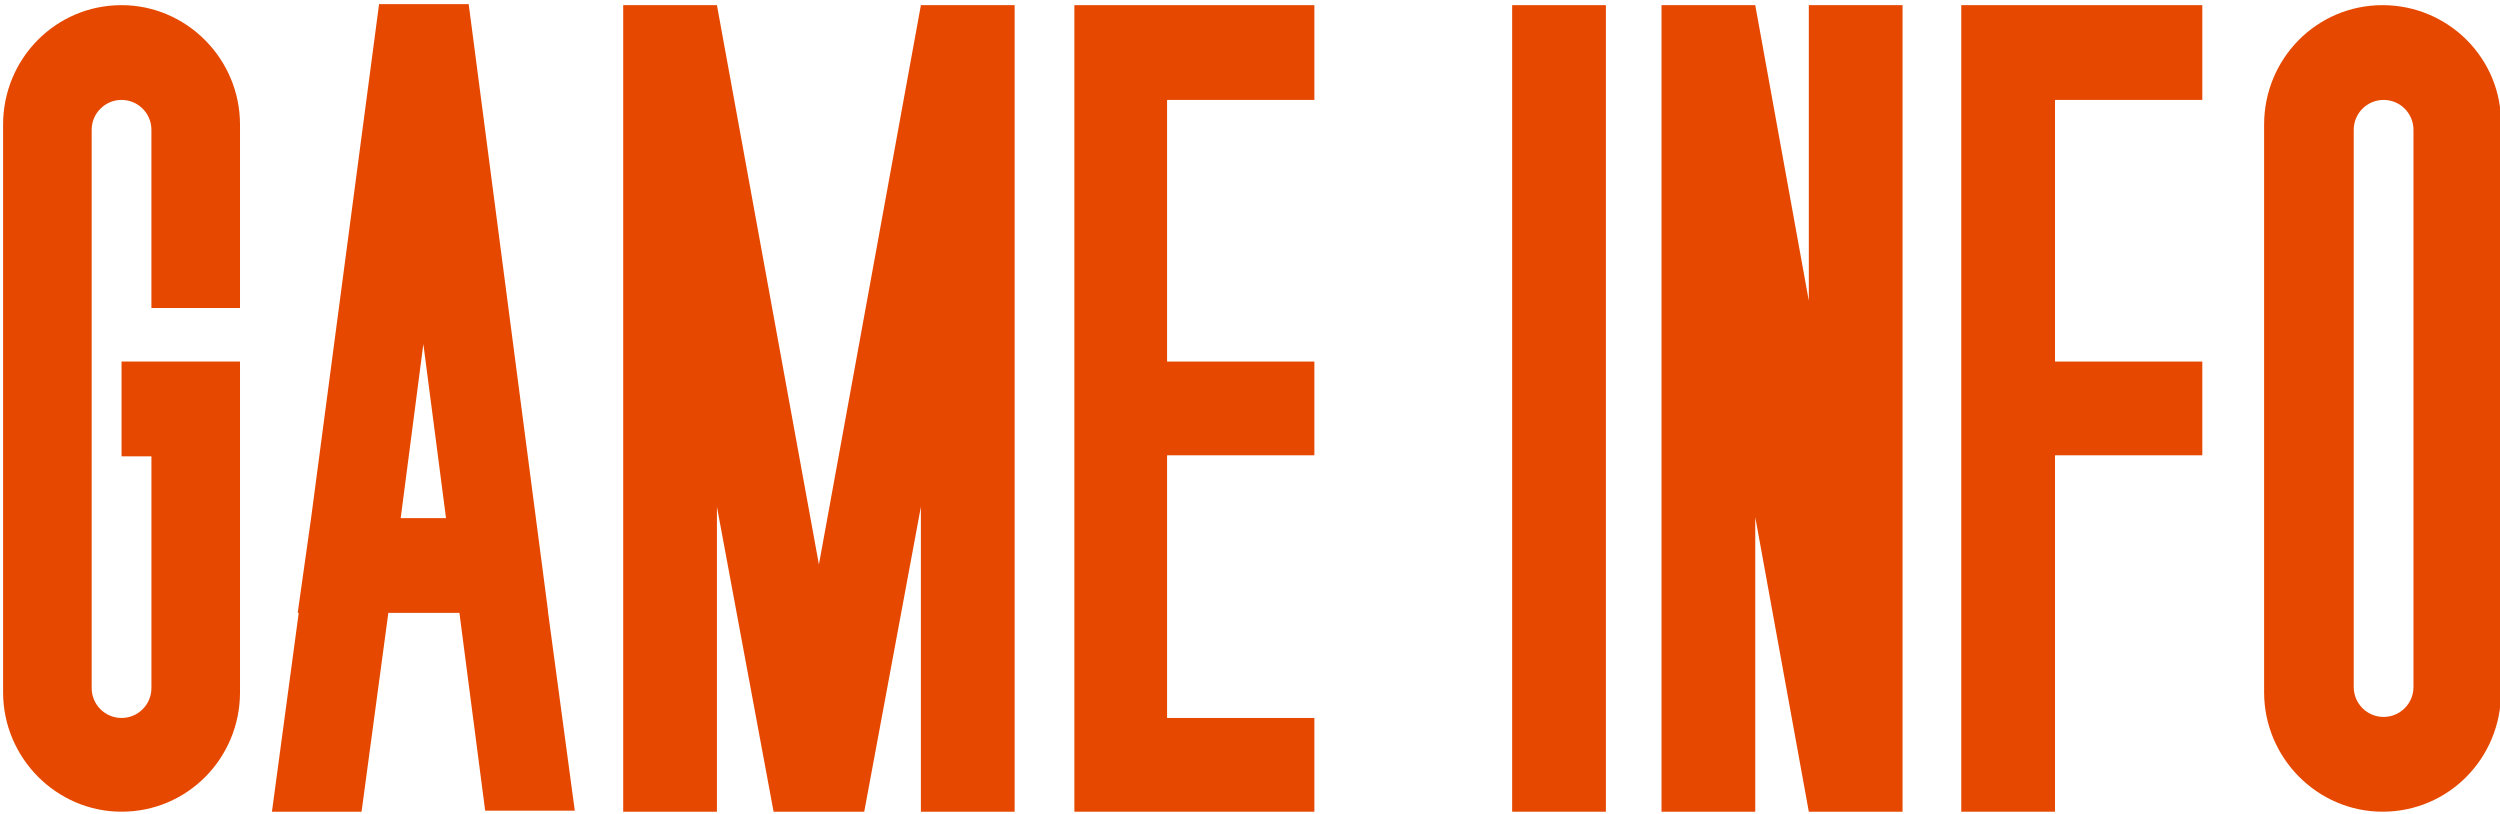
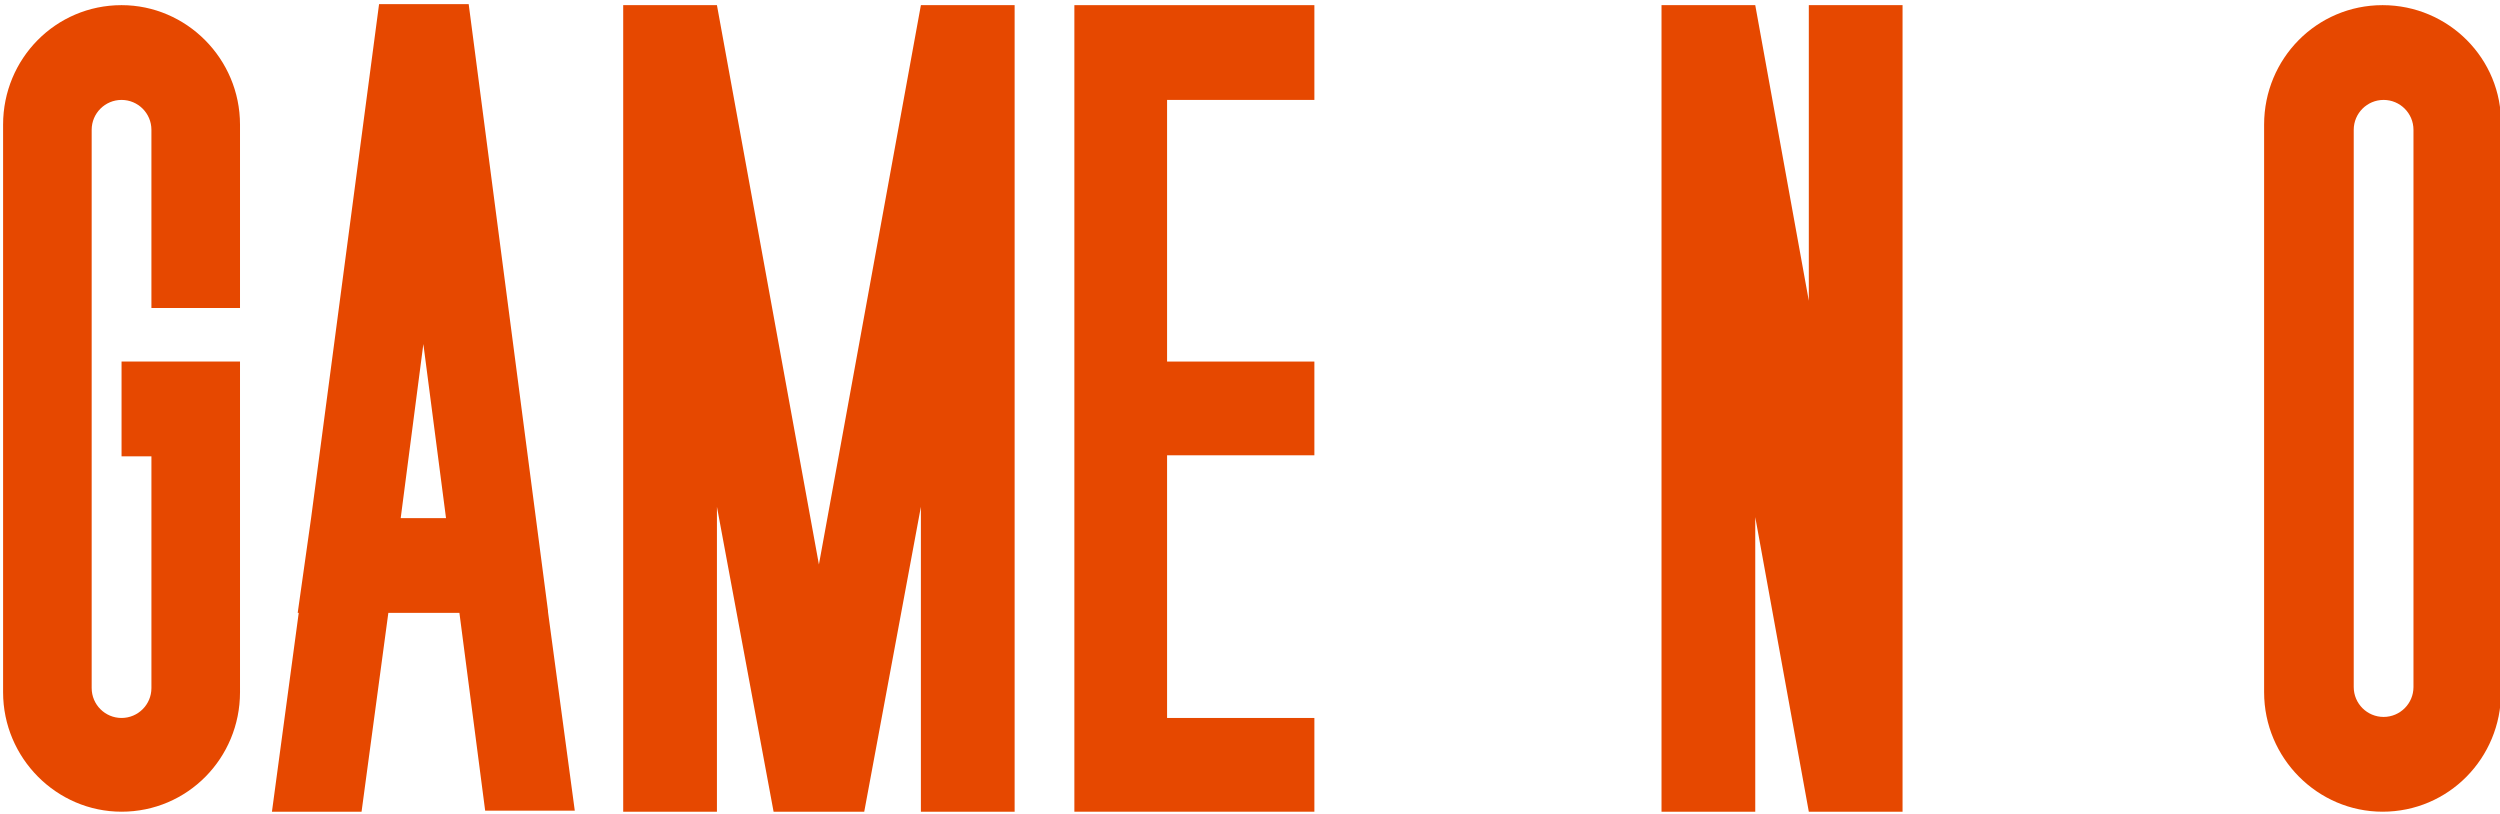
<svg xmlns="http://www.w3.org/2000/svg" version="1.1" id="レイヤー_1" x="0px" y="0px" width="242.7px" height="79px" viewBox="0 0 242.7 79" style="enable-background:new 0 0 242.7 79;" xml:space="preserve">
  <style type="text/css">
	.st0{fill:#E64800;}
</style>
  <polygon class="st0" points="89.4,0.5 89.4,0.5 89.4,0.5 79.5,54.8 69.6,0.5 69.6,0.5 60.5,0.5 60.5,0.5 60.5,0.5 60.5,0.5   60.5,78.8 69.6,78.8 69.6,49.2 75.1,78.8 75.1,78.8 83.9,78.8 89.4,49.2 89.4,78.8 98.5,78.8 98.5,0.5 " />
  <polygon class="st0" points="184.7,0.5 175.6,0.5 175.6,29.2 170.4,0.5 170.4,0.5 170.4,0.5 161.3,0.5 161.3,78.8 170.4,78.8   170.4,50.2 175.6,78.8 184.6,78.8 184.6,78.8 184.7,78.8 " />
-   <rect x="146.8" y="0.5" class="st0" width="9.1" height="78.3" />
  <path class="st0" d="M47.1,78.7h8.7l-2.6-19.3l0,0v-0.1L45.5,0.4l0,0h-8.7l0,0l-6.6,49.9l-1.3,9.2H29l-2.6,19.3h8.7l2.6-19.3h6.9  L47.1,78.7z M38.9,50.3l2.2-16.9l2.2,16.9C43.3,50.3,38.9,50.3,38.9,50.3z" />
  <polygon class="st0" points="127.6,9.7 127.6,0.5 113.3,0.5 104.3,0.5 104.3,0.5 104.3,9.7 104.3,9.7 104.3,35.1 104.3,35.1   104.3,44.2 104.3,44.2 104.3,69.7 104.3,69.7 104.3,78.8 104.3,78.8 113.3,78.8 127.6,78.8 127.6,69.7 113.3,69.7 113.3,44.2   127.6,44.2 127.6,35.1 113.3,35.1 113.3,9.7 " />
-   <polygon class="st0" points="213.8,9.7 213.8,0.5 199.5,0.5 190.4,0.5 190.4,0.5 190.4,9.7 190.4,9.7 190.4,35.1 190.4,35.1   190.4,44.2 190.4,44.2 190.4,78.8 199.5,78.8 199.5,44.2 213.8,44.2 213.8,35.1 199.5,35.1 199.5,9.7 " />
  <path class="st0" d="M231.3,0.5L231.3,0.5L231.3,0.5c-6.4,0-11.5,5.2-11.5,11.6v55.1c0,6.4,5.2,11.6,11.5,11.6l0,0l0,0  c6.4,0,11.5-5.2,11.5-11.6V12.1C242.9,5.7,237.7,0.5,231.3,0.5z M234.3,66.7c0,1.6-1.3,2.9-2.9,2.9l0,0l0,0c-1.6,0-2.9-1.3-2.9-2.9  V12.6c0-1.6,1.3-2.9,2.9-2.9l0,0l0,0c1.6,0,2.9,1.3,2.9,2.9V66.7z" />
  <path class="st0" d="M23.3,29.9V12.1c0-6.4-5.2-11.6-11.5-11.6l0,0l0,0C5.4,0.5,0.3,5.7,0.3,12.1v55.1c0,6.4,5.2,11.6,11.5,11.6l0,0  l0,0c6.4,0,11.5-5.2,11.5-11.6V35.1h-8.6l0,0h-2.9v9.2h2.9v22.5c0,1.6-1.3,2.9-2.9,2.9l0,0c-1.6,0-2.9-1.3-2.9-2.9V12.6  c0-1.6,1.3-2.9,2.9-2.9l0,0l0,0c1.6,0,2.9,1.3,2.9,2.9v17.3H23.3z" />
</svg>